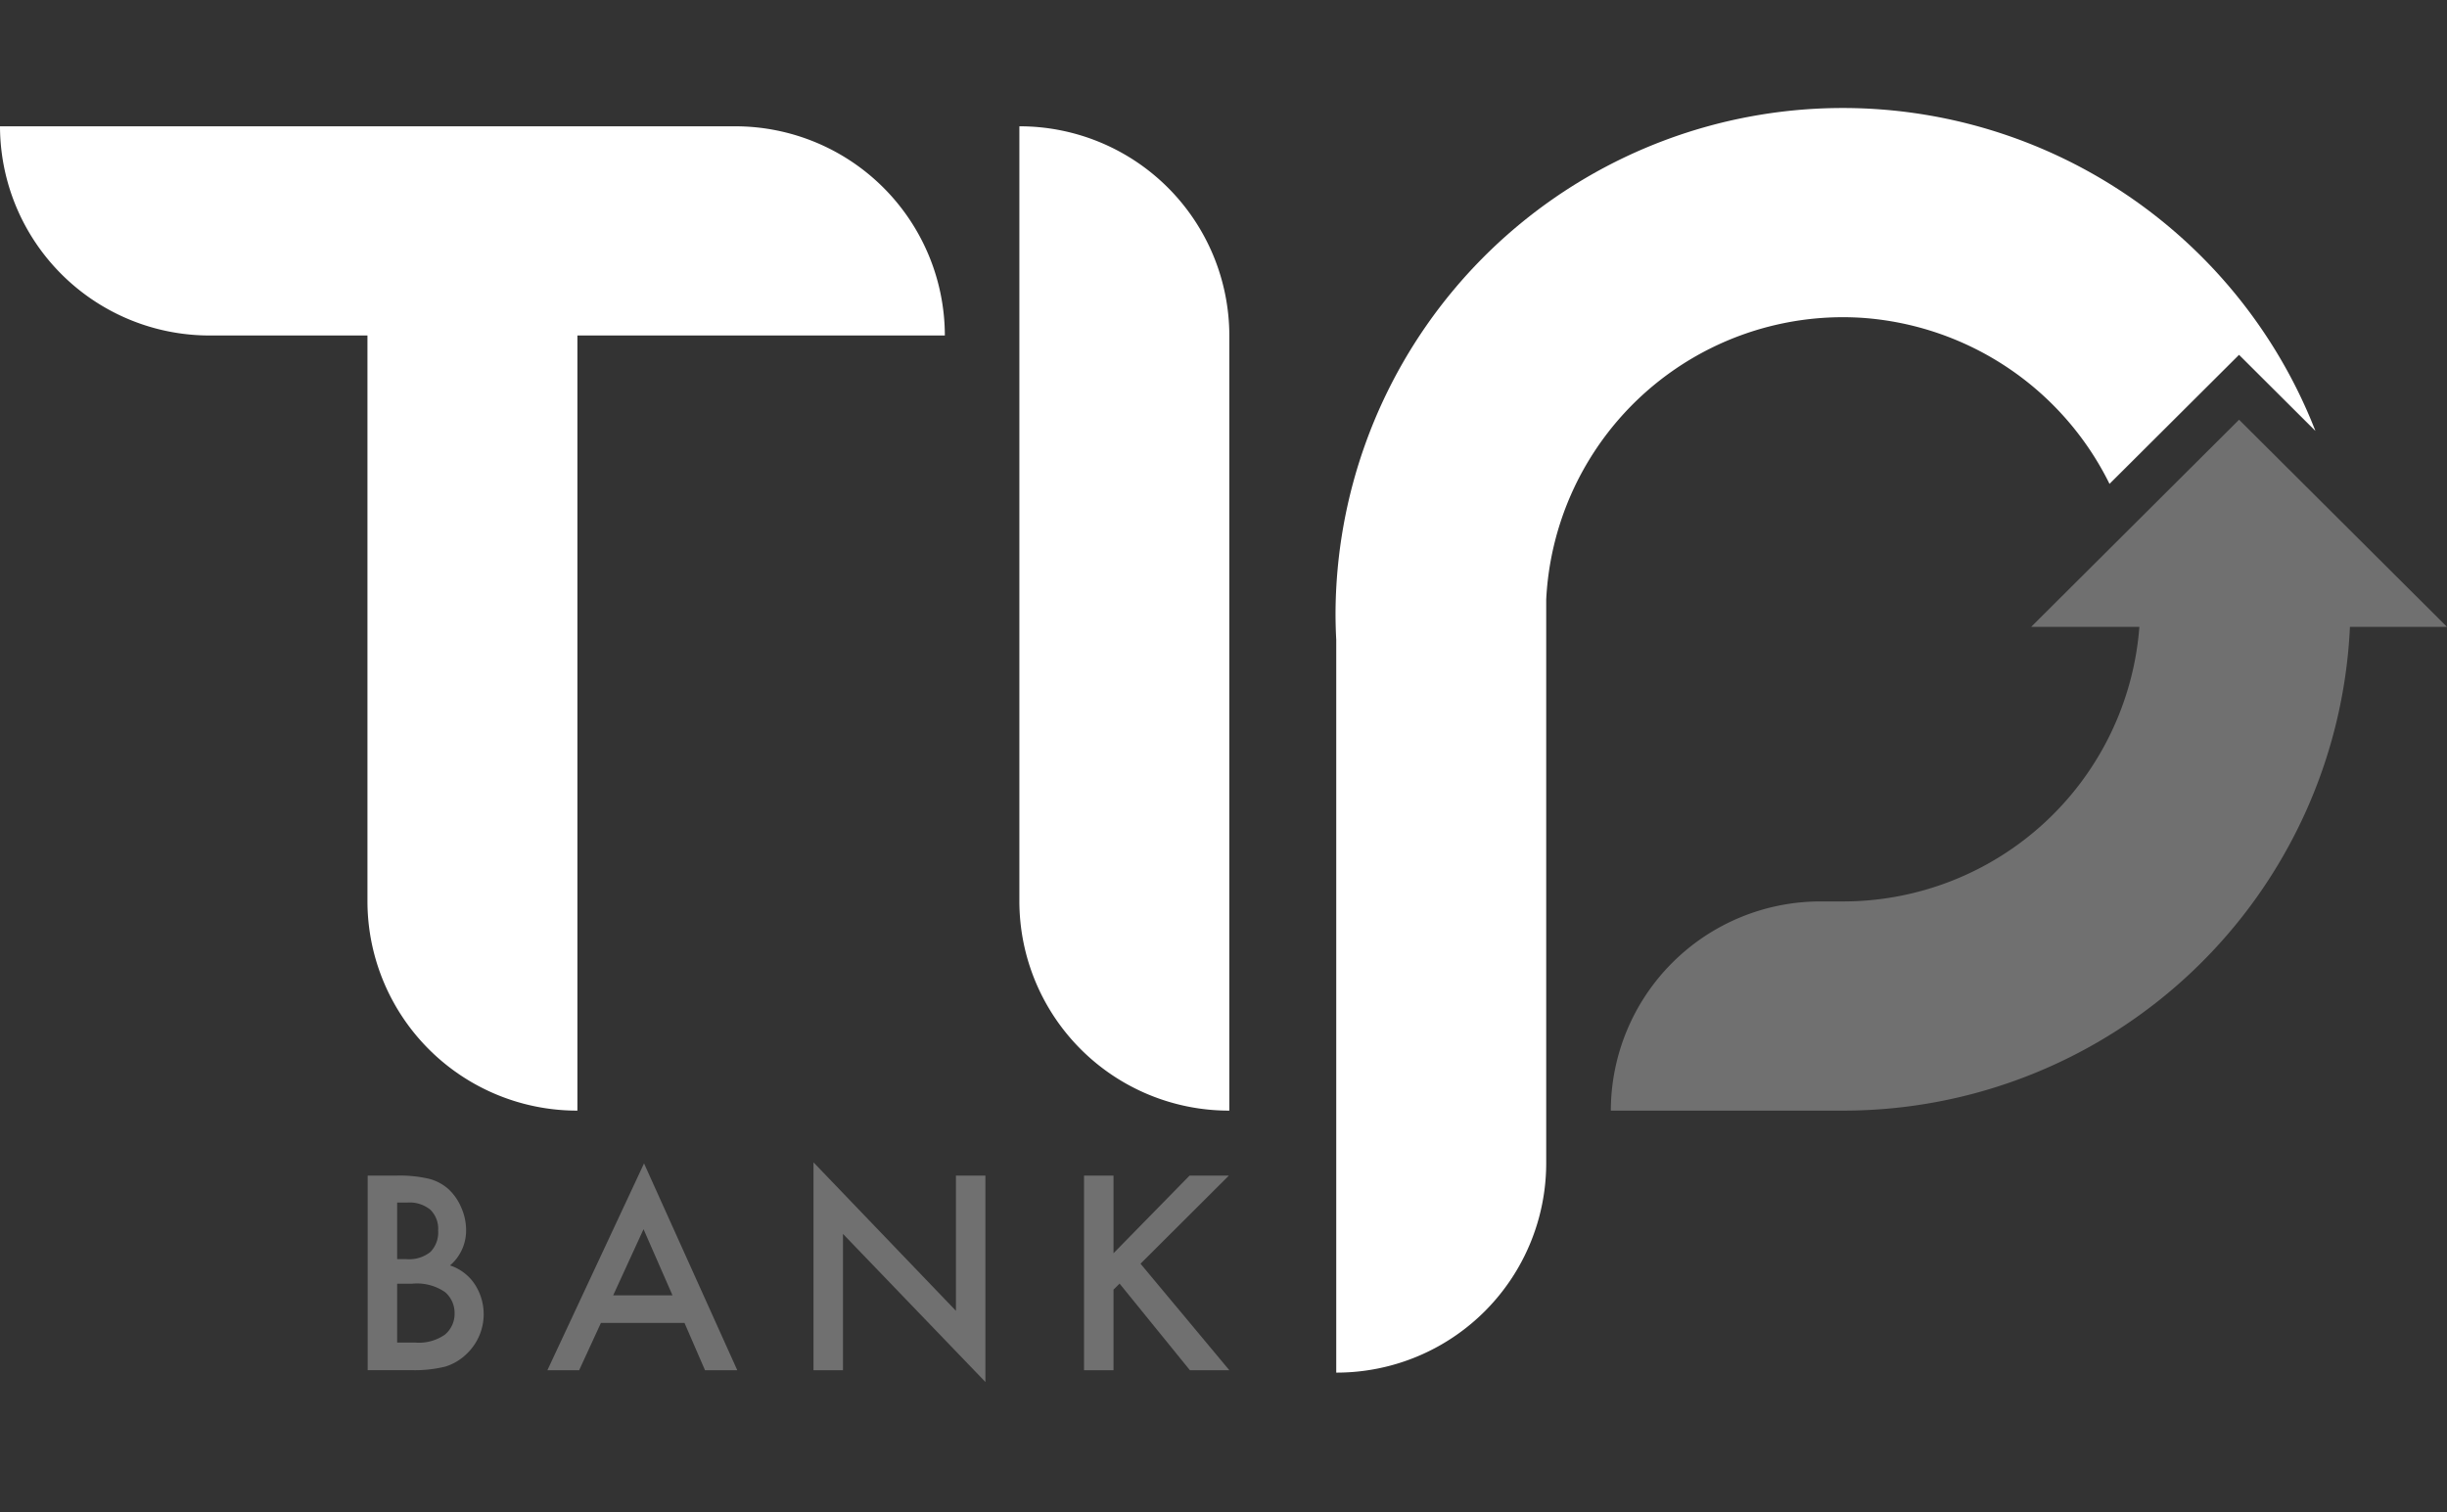
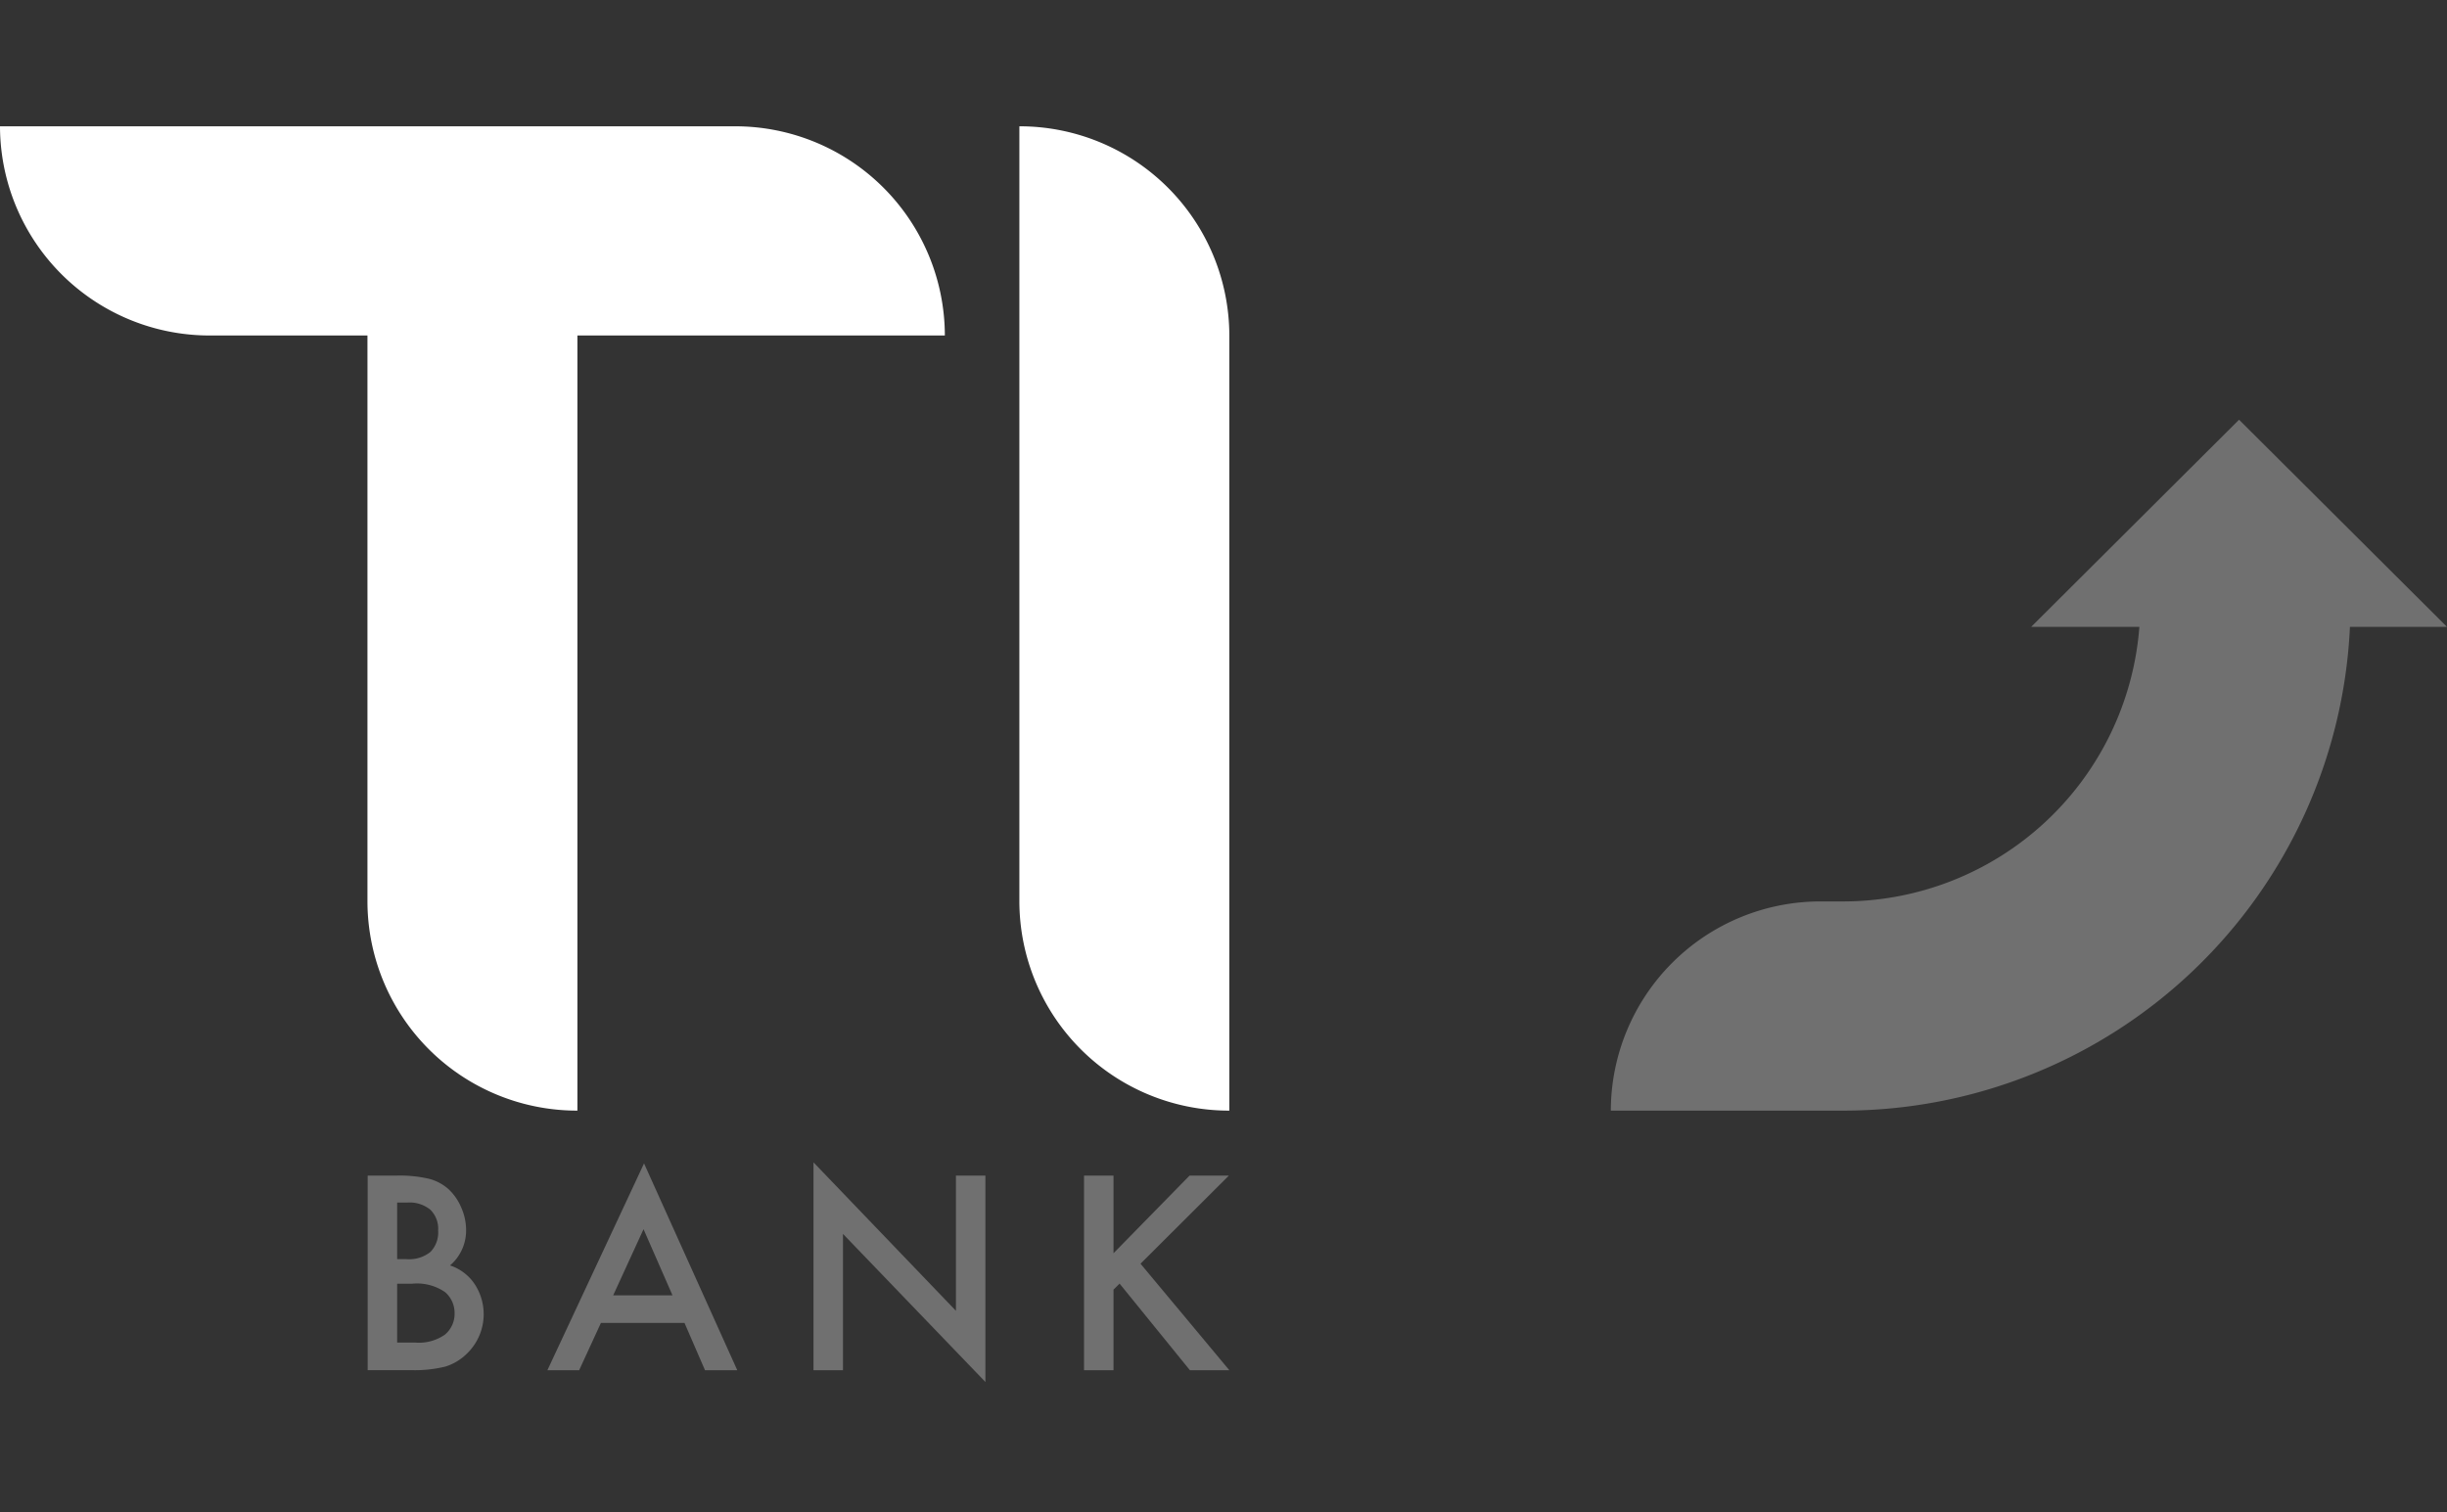
<svg xmlns="http://www.w3.org/2000/svg" viewBox="0 -10 226.48 140">
  <rect x="0" y="-10" width="226.48" height="140" fill="#333333" stroke="none" />
  <path fill="white" d="m113.78 92.809a19.399 19.399 0 0 1-19.433-19.364v-71.753a19.399 19.399 0 0 1 19.433 19.364z" />
  <path fill="white" d="M68.017,1.692H0a19.399,19.399,0,0,0,19.434,19.364H34.009v52.388a19.399,19.399,0,0,0,19.433,19.365V21.056H87.45A19.399,19.399,0,0,0,68.017,1.692" />
  <path fill="white" fill-opacity="0.3" d="m226.48 48.029-19.245-19.176-19.244 19.176h10.017a27.51 27.51 0 0 1-27.432 25.416h-2.054a19.399 19.399 0 0 0-19.433 19.364h21.487a46.946 46.946 0 0 0 46.921-44.78z" />
  <path fill="white" fill-opacity="0.3" d="M36.758,114.281h1.687a4.196,4.196,0,0,0,2.716-.723,2.5,2.5,0,0,0,.913-1.983,2.535,2.535,0,0,0-.878-1.961,4.571,4.571,0,0,0-3.056-.782h-1.382Zm0-7.723h.855a3.161,3.161,0,0,0,2.231-.671,2.597,2.597,0,0,0,.708-1.978,2.478,2.478,0,0,0-.725-1.93,3.037,3.037,0,0,0-2.108-.66h-.961Zm-2.727,10.278V98.823h2.716a11.921,11.921,0,0,1,2.892.28,4.331,4.331,0,0,1,1.838.945,4.906,4.906,0,0,1,1.206,1.715,5.186,5.186,0,0,1,.457,2.1,4.249,4.249,0,0,1-1.487,3.278,4.366,4.366,0,0,1,2.271,1.715,5.065,5.065,0,0,1-.655,6.394,4.937,4.937,0,0,1-2.026,1.248,11.852,11.852,0,0,1-3.08.338Z" />
  <path fill="white" fill-opacity="0.3" d="m62.243 109.91-2.681-6.125-2.81 6.125zm1.112 2.555h-7.739l-2.013 4.375h-2.94l8.945-19.145 8.63 19.145h-2.987z" />
  <polygon fill="white" fill-opacity="0.3" points="75.293 116.84 75.293 97.598 88.476 111.34 88.476 98.823 91.204 98.823 91.204 117.93 78.02 104.22 78.02 116.84" />
  <polygon fill="white" fill-opacity="0.3" points="103.06 106.01 110.1 98.823 113.74 98.823 105.56 106.98 113.78 116.84 110.13 116.84 103.62 108.82 103.06 109.38 103.06 116.84 100.33 116.84 100.33 98.823 103.06 98.823" />
-   <path fill="white" d="m172.29 19.417a27.676 27.676 0 0 1 22.954 15.375l11.988-11.946 7.068 7.043a46.95 46.95 0 0 0-90.691 16.908c0 0.816 0.024 1.627 0.066 2.432v67.833a19.399 19.399 0 0 0 19.433-19.365v-52.2a27.5 27.5 0 0 1 29.182-26.08" />
</svg>